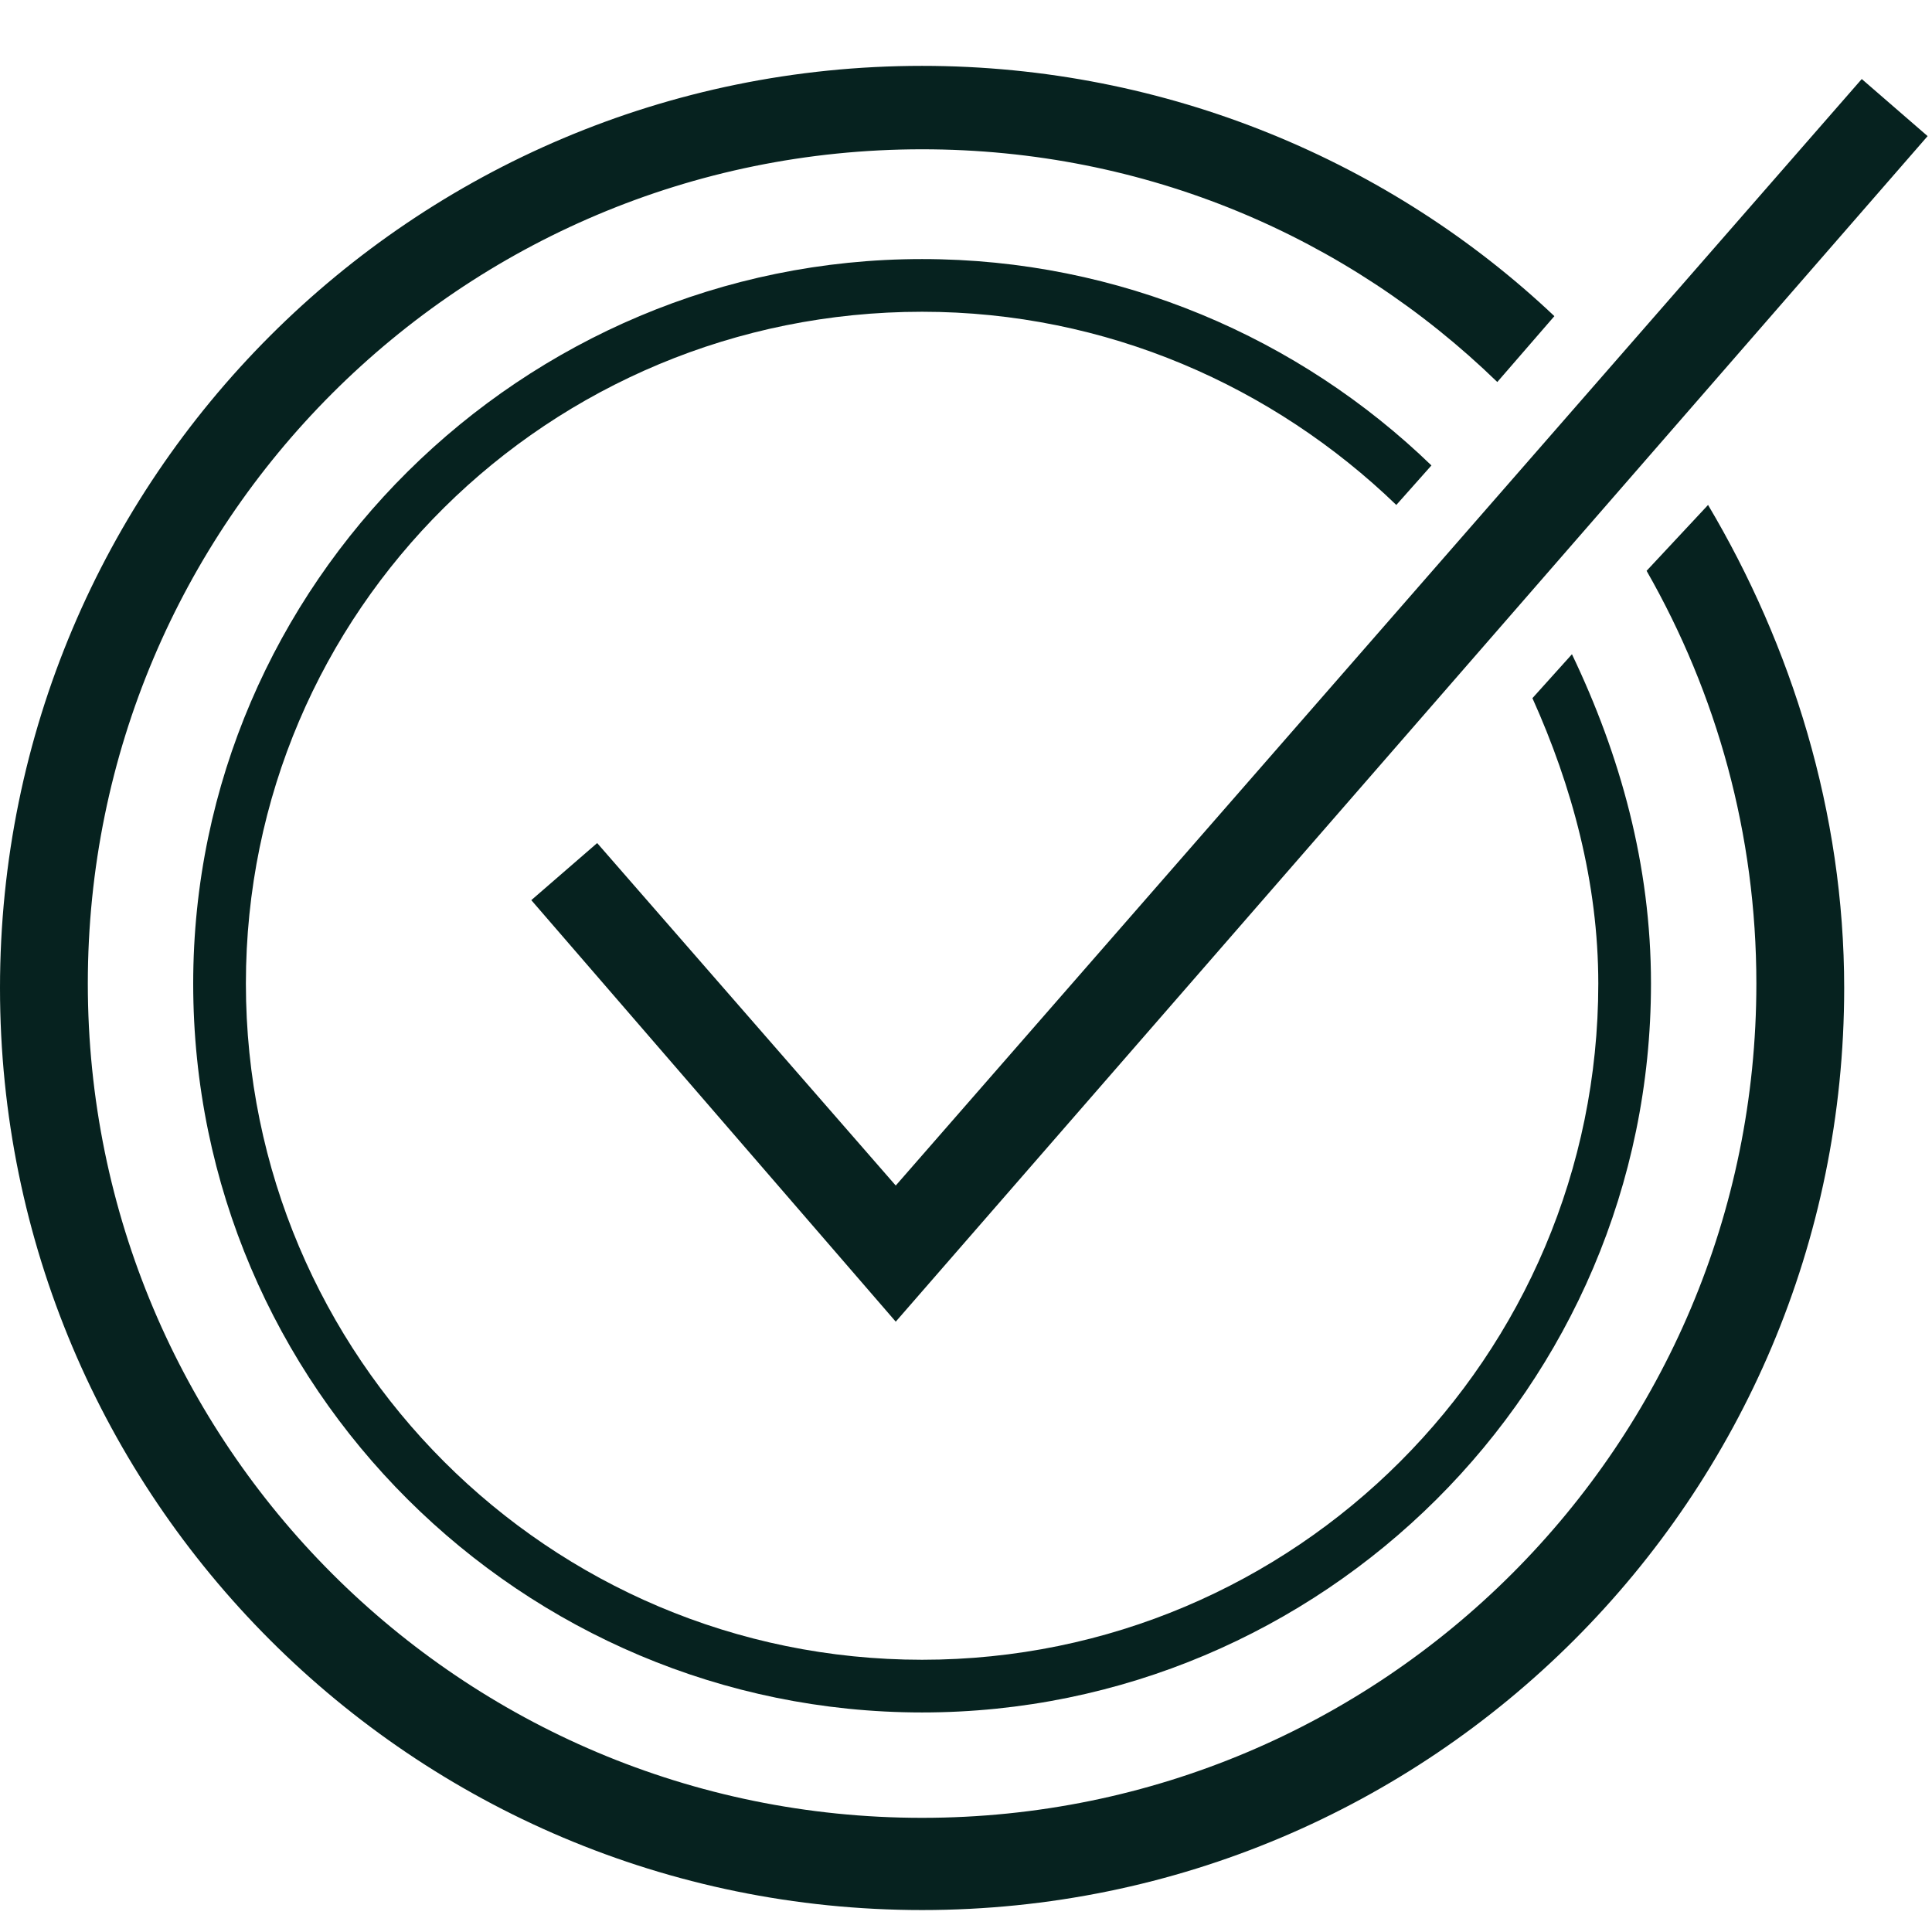
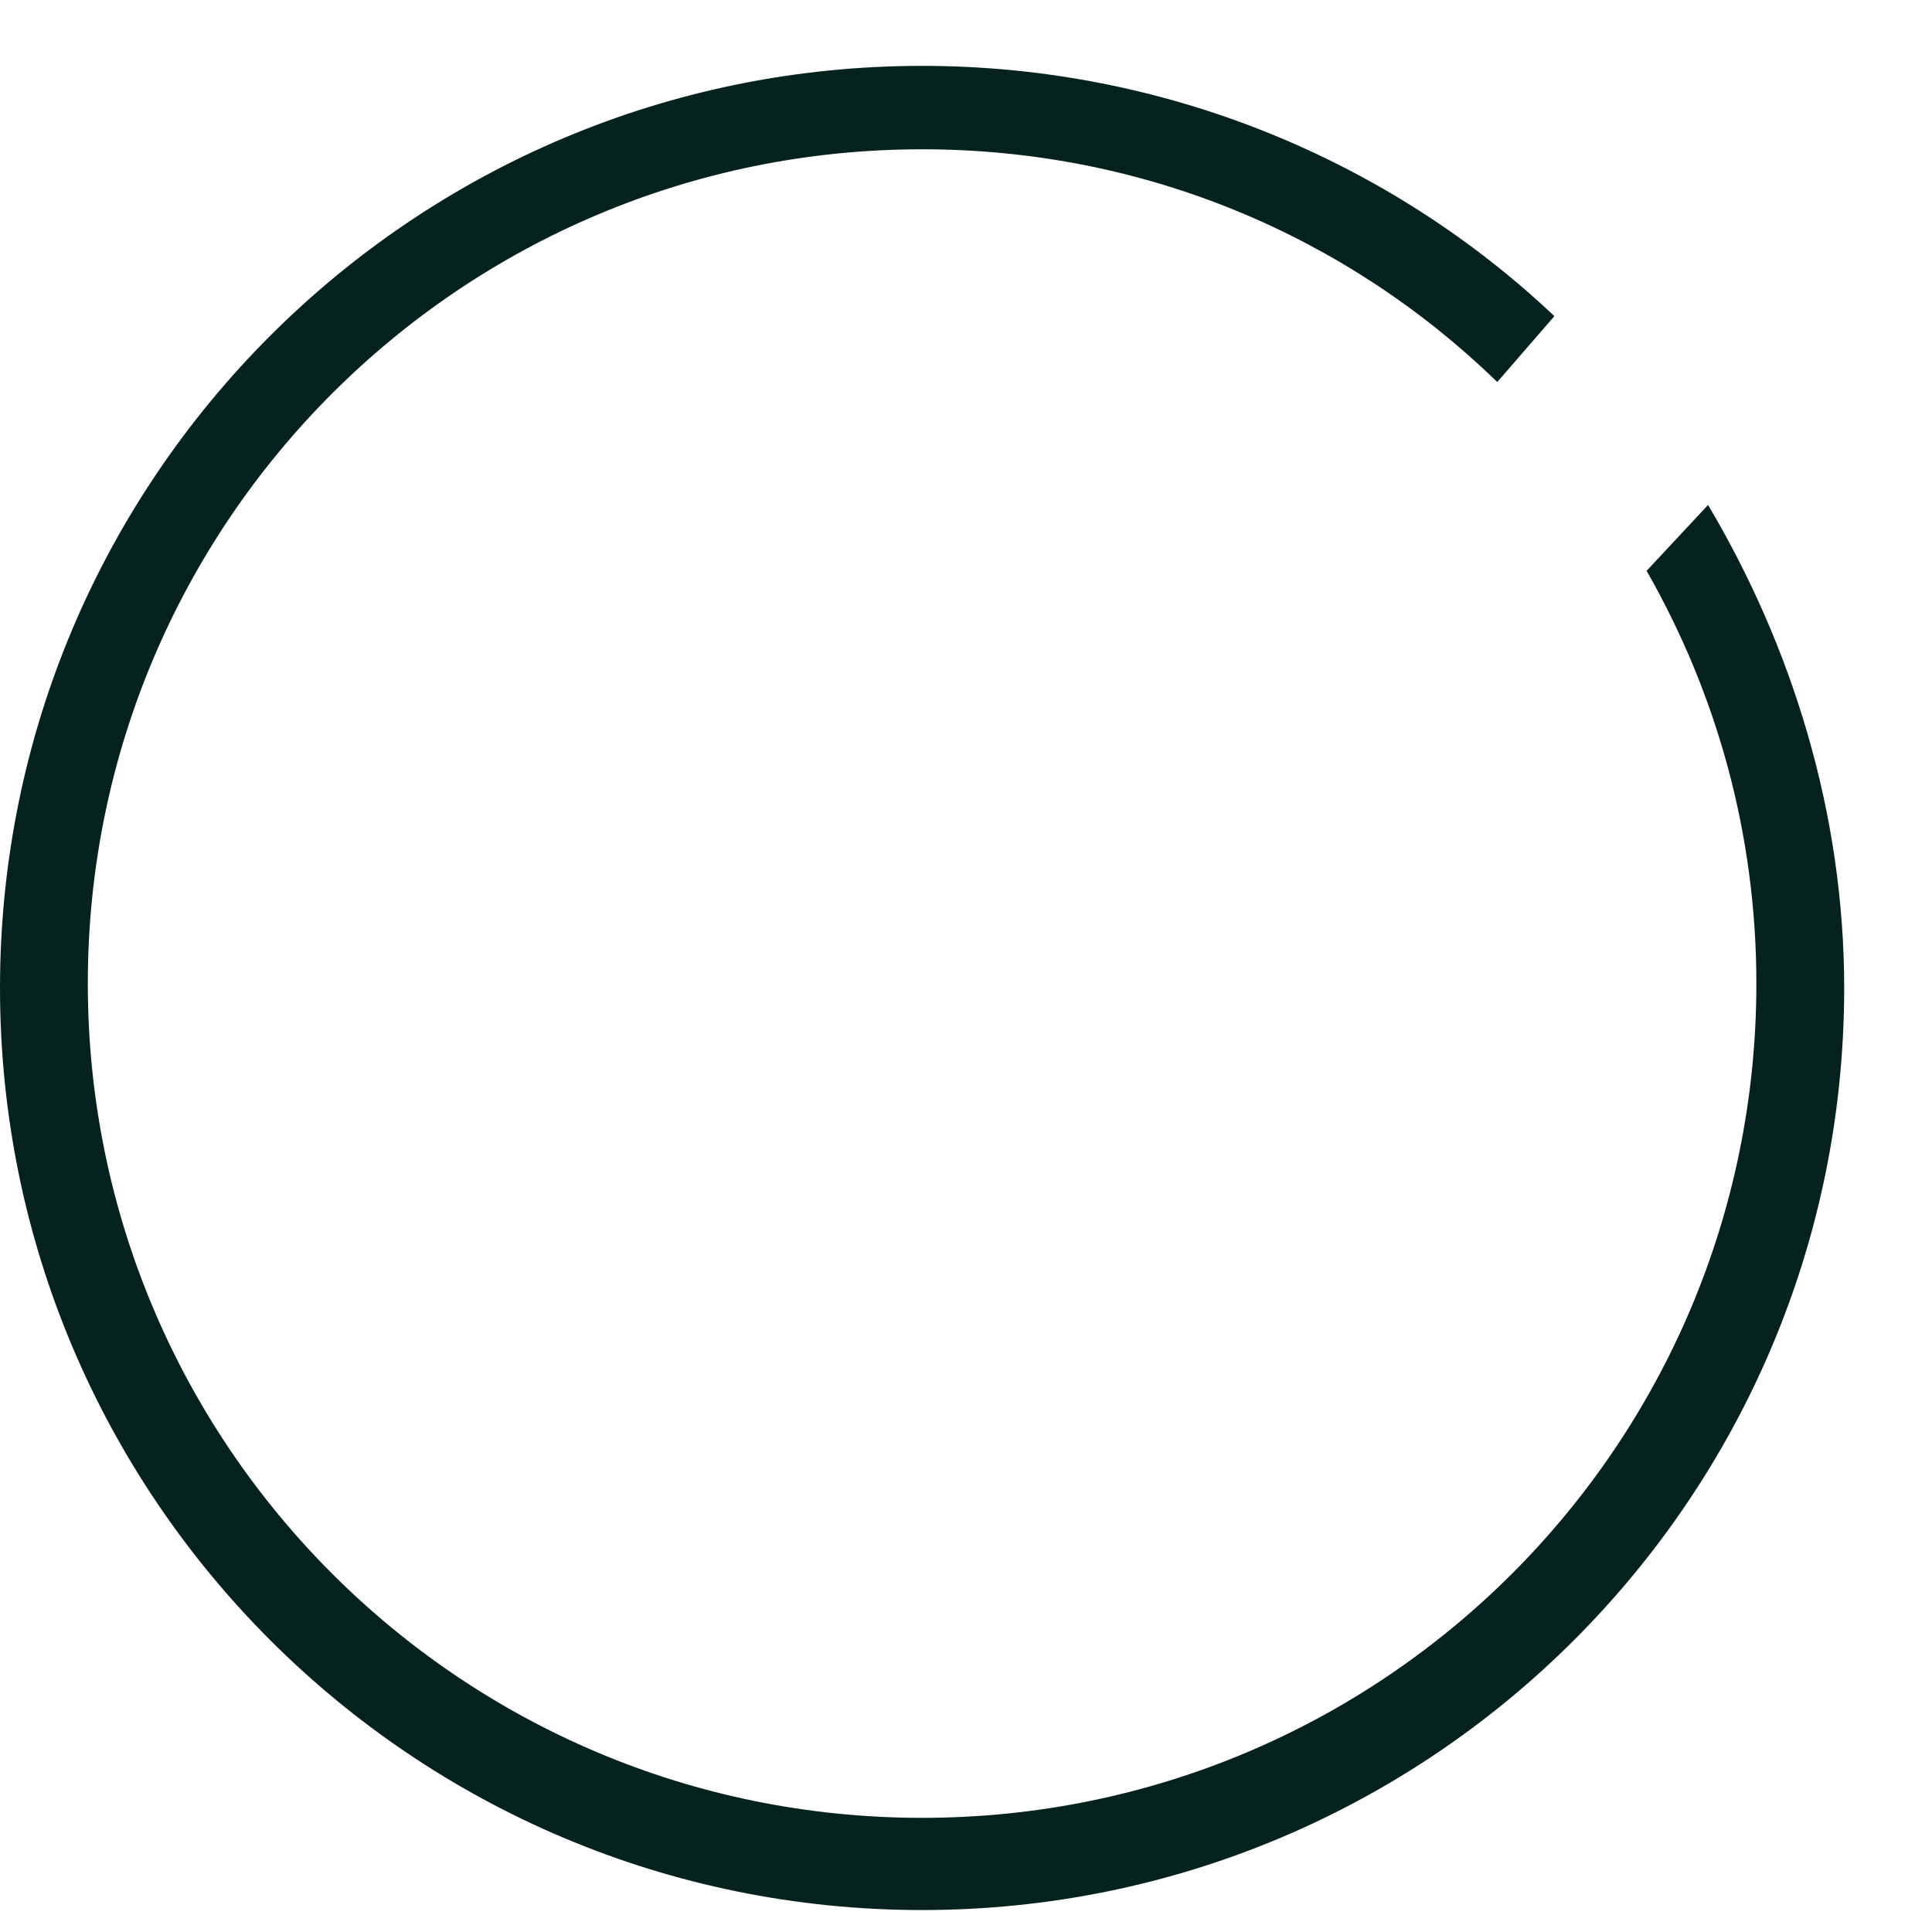
<svg xmlns="http://www.w3.org/2000/svg" version="1.1" id="Layer_1" x="0px" y="0px" viewBox="0 0 44 44" style="enable-background:new 0 0 44 44;" xml:space="preserve">
  <style type="text/css">
	.st0{fill:#06221F;}
</style>
  <path class="st0" d="M37.5,13c1.6,2.8,2.5,6,2.5,9.4c0,10.5-8.5,19-19,19c-10.5,0-19-8.5-19-19s8.5-19,19-19c5.1,0,9.7,2,13.1,5.3  l1.3-1.5C31.7,3.7,26.6,1.5,21,1.5c-11.6,0-21,9.4-21,21c0,11.6,9.4,21,21,21s21-9.4,21-21c0-4-1.2-7.8-3.1-11L37.5,13z" />
-   <path class="st0" d="M4.4,22.4C4.4,31.6,11.9,39,21,39s16.6-7.4,16.6-16.6c0-2.7-0.7-5.2-1.8-7.5l-0.9,1c0.9,2,1.5,4.2,1.5,6.5  c0,8.5-6.9,15.4-15.4,15.4c-8.5,0-15.4-6.9-15.4-15.4S12.5,7.1,21,7.1c4.2,0,8,1.7,10.8,4.4l0.8-0.9c-3-2.9-7.1-4.7-11.6-4.7  C11.9,5.9,4.4,13.3,4.4,22.4z" />
-   <polygon class="st0" points="20.4,30.1 12.1,20.5 13.6,19.2 20.4,27 42.4,1.8 43.9,3.1 " />
</svg>